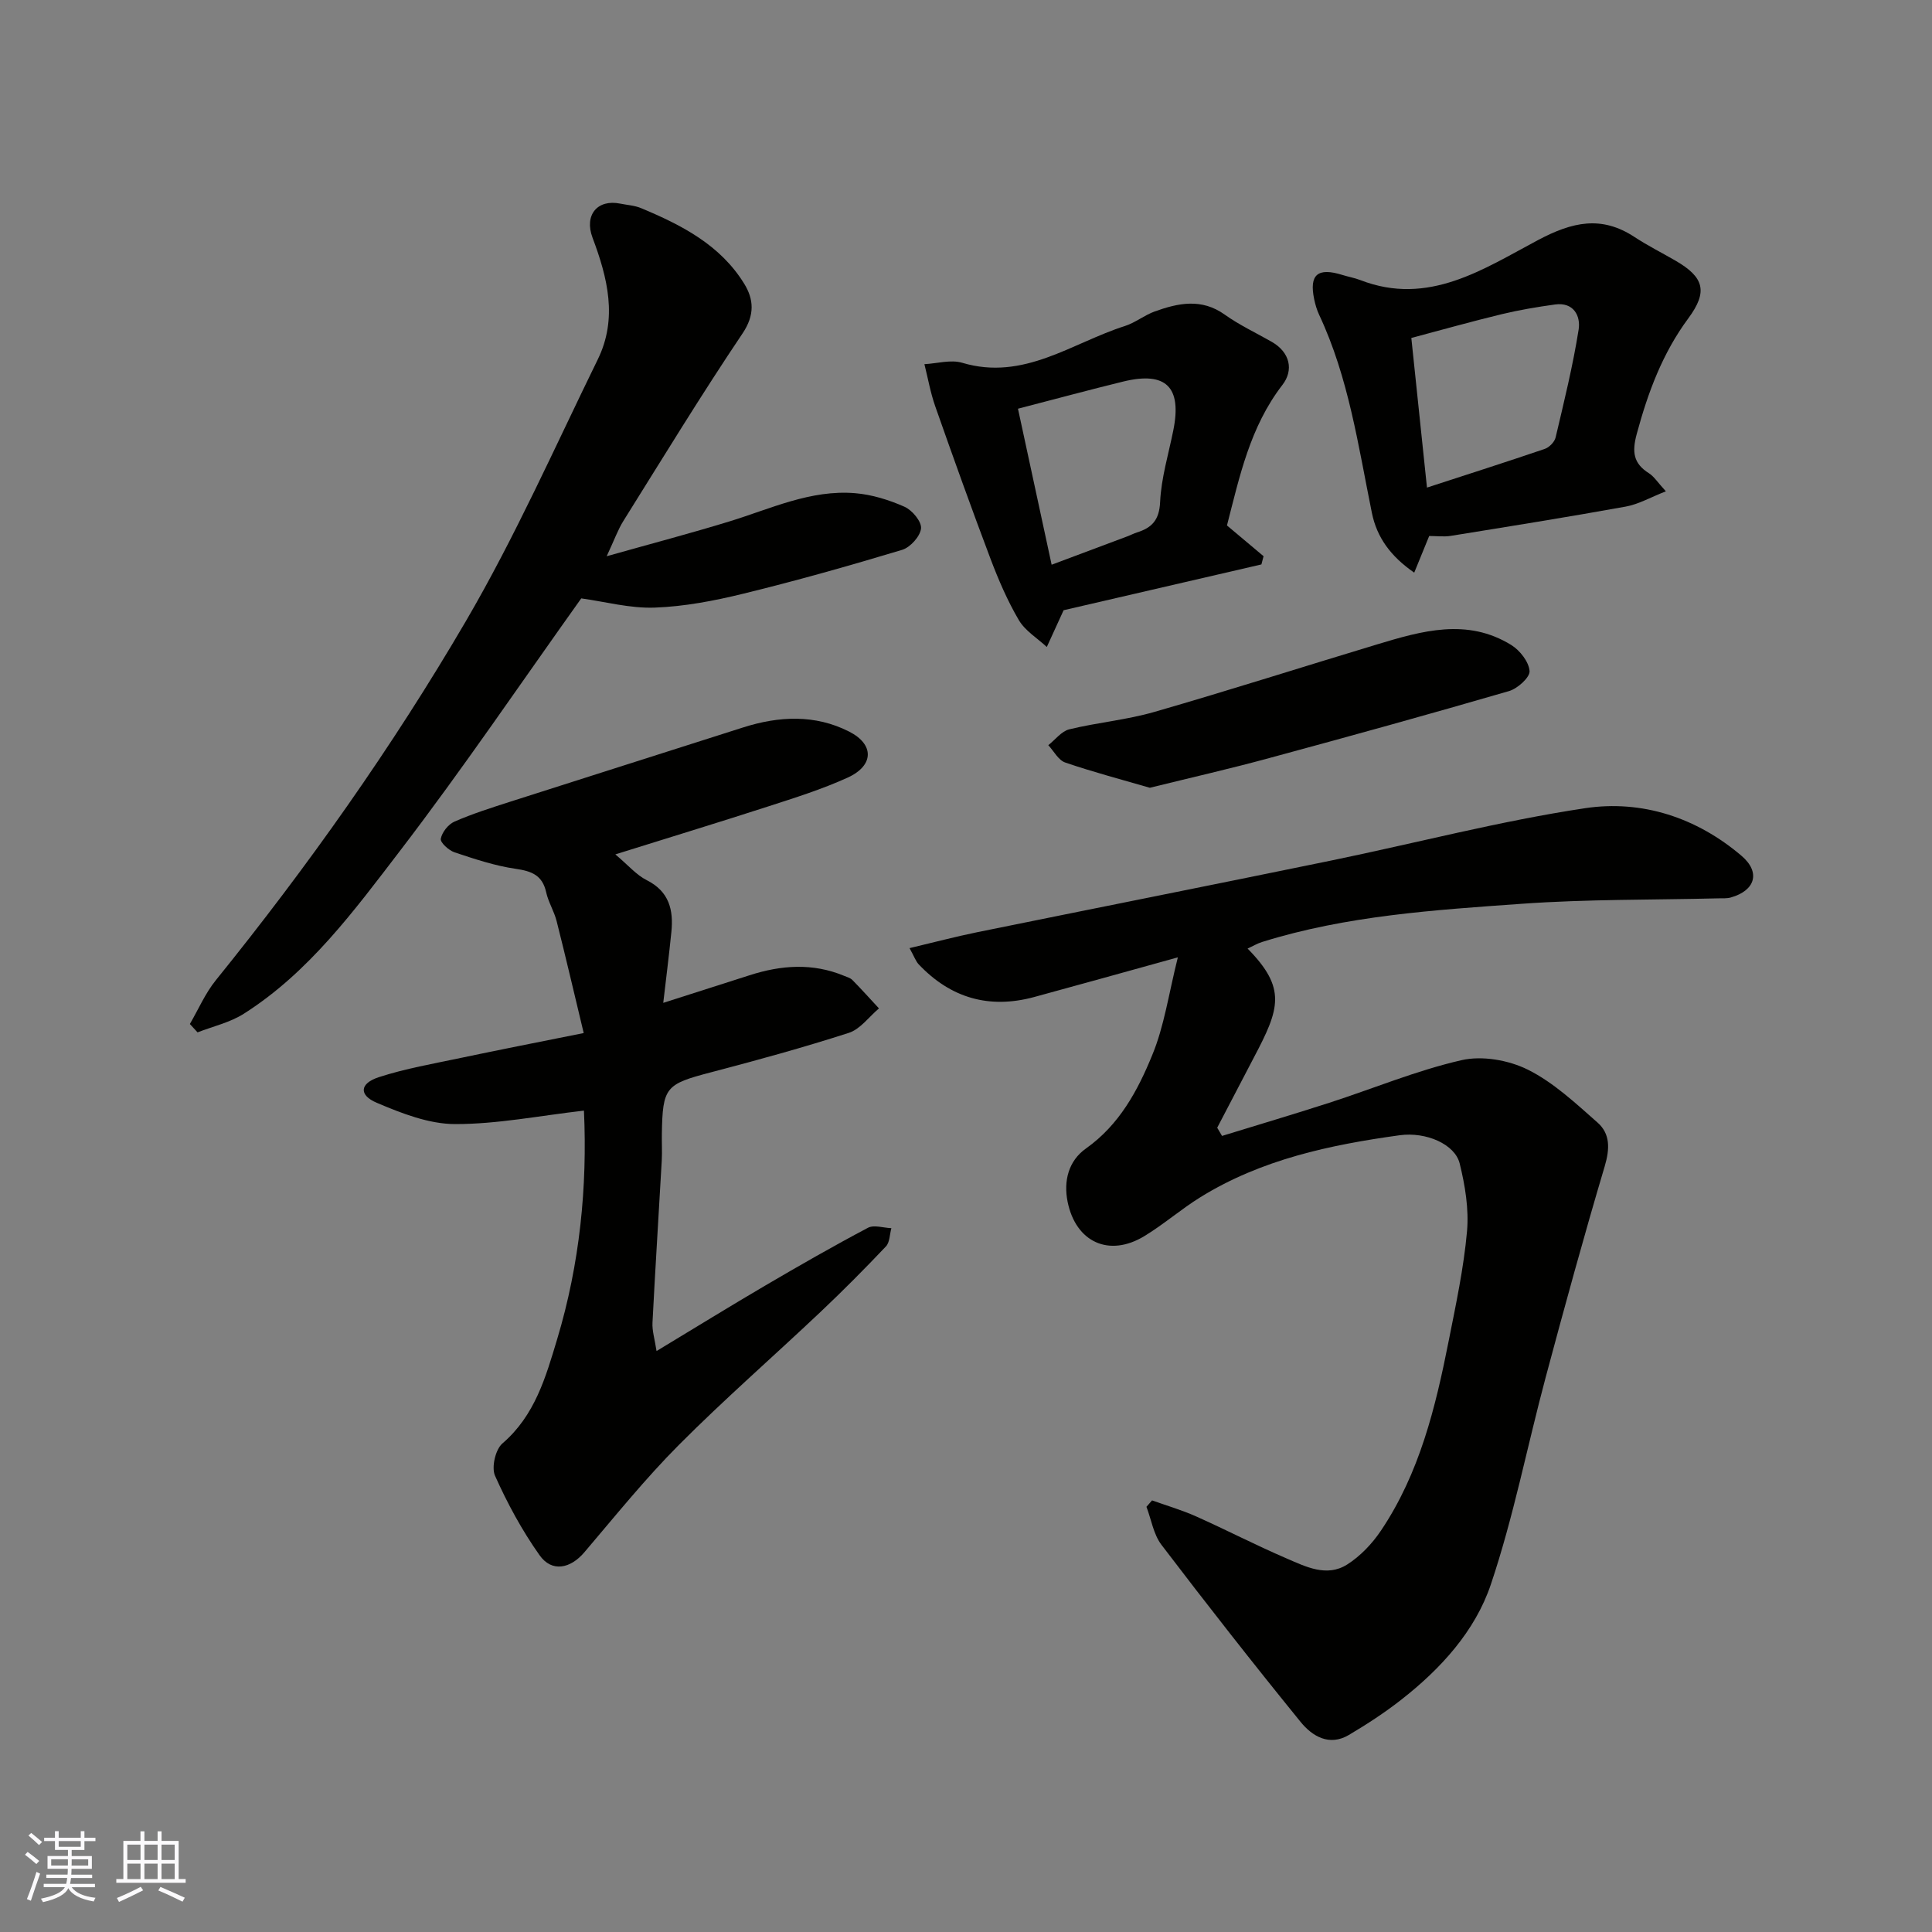
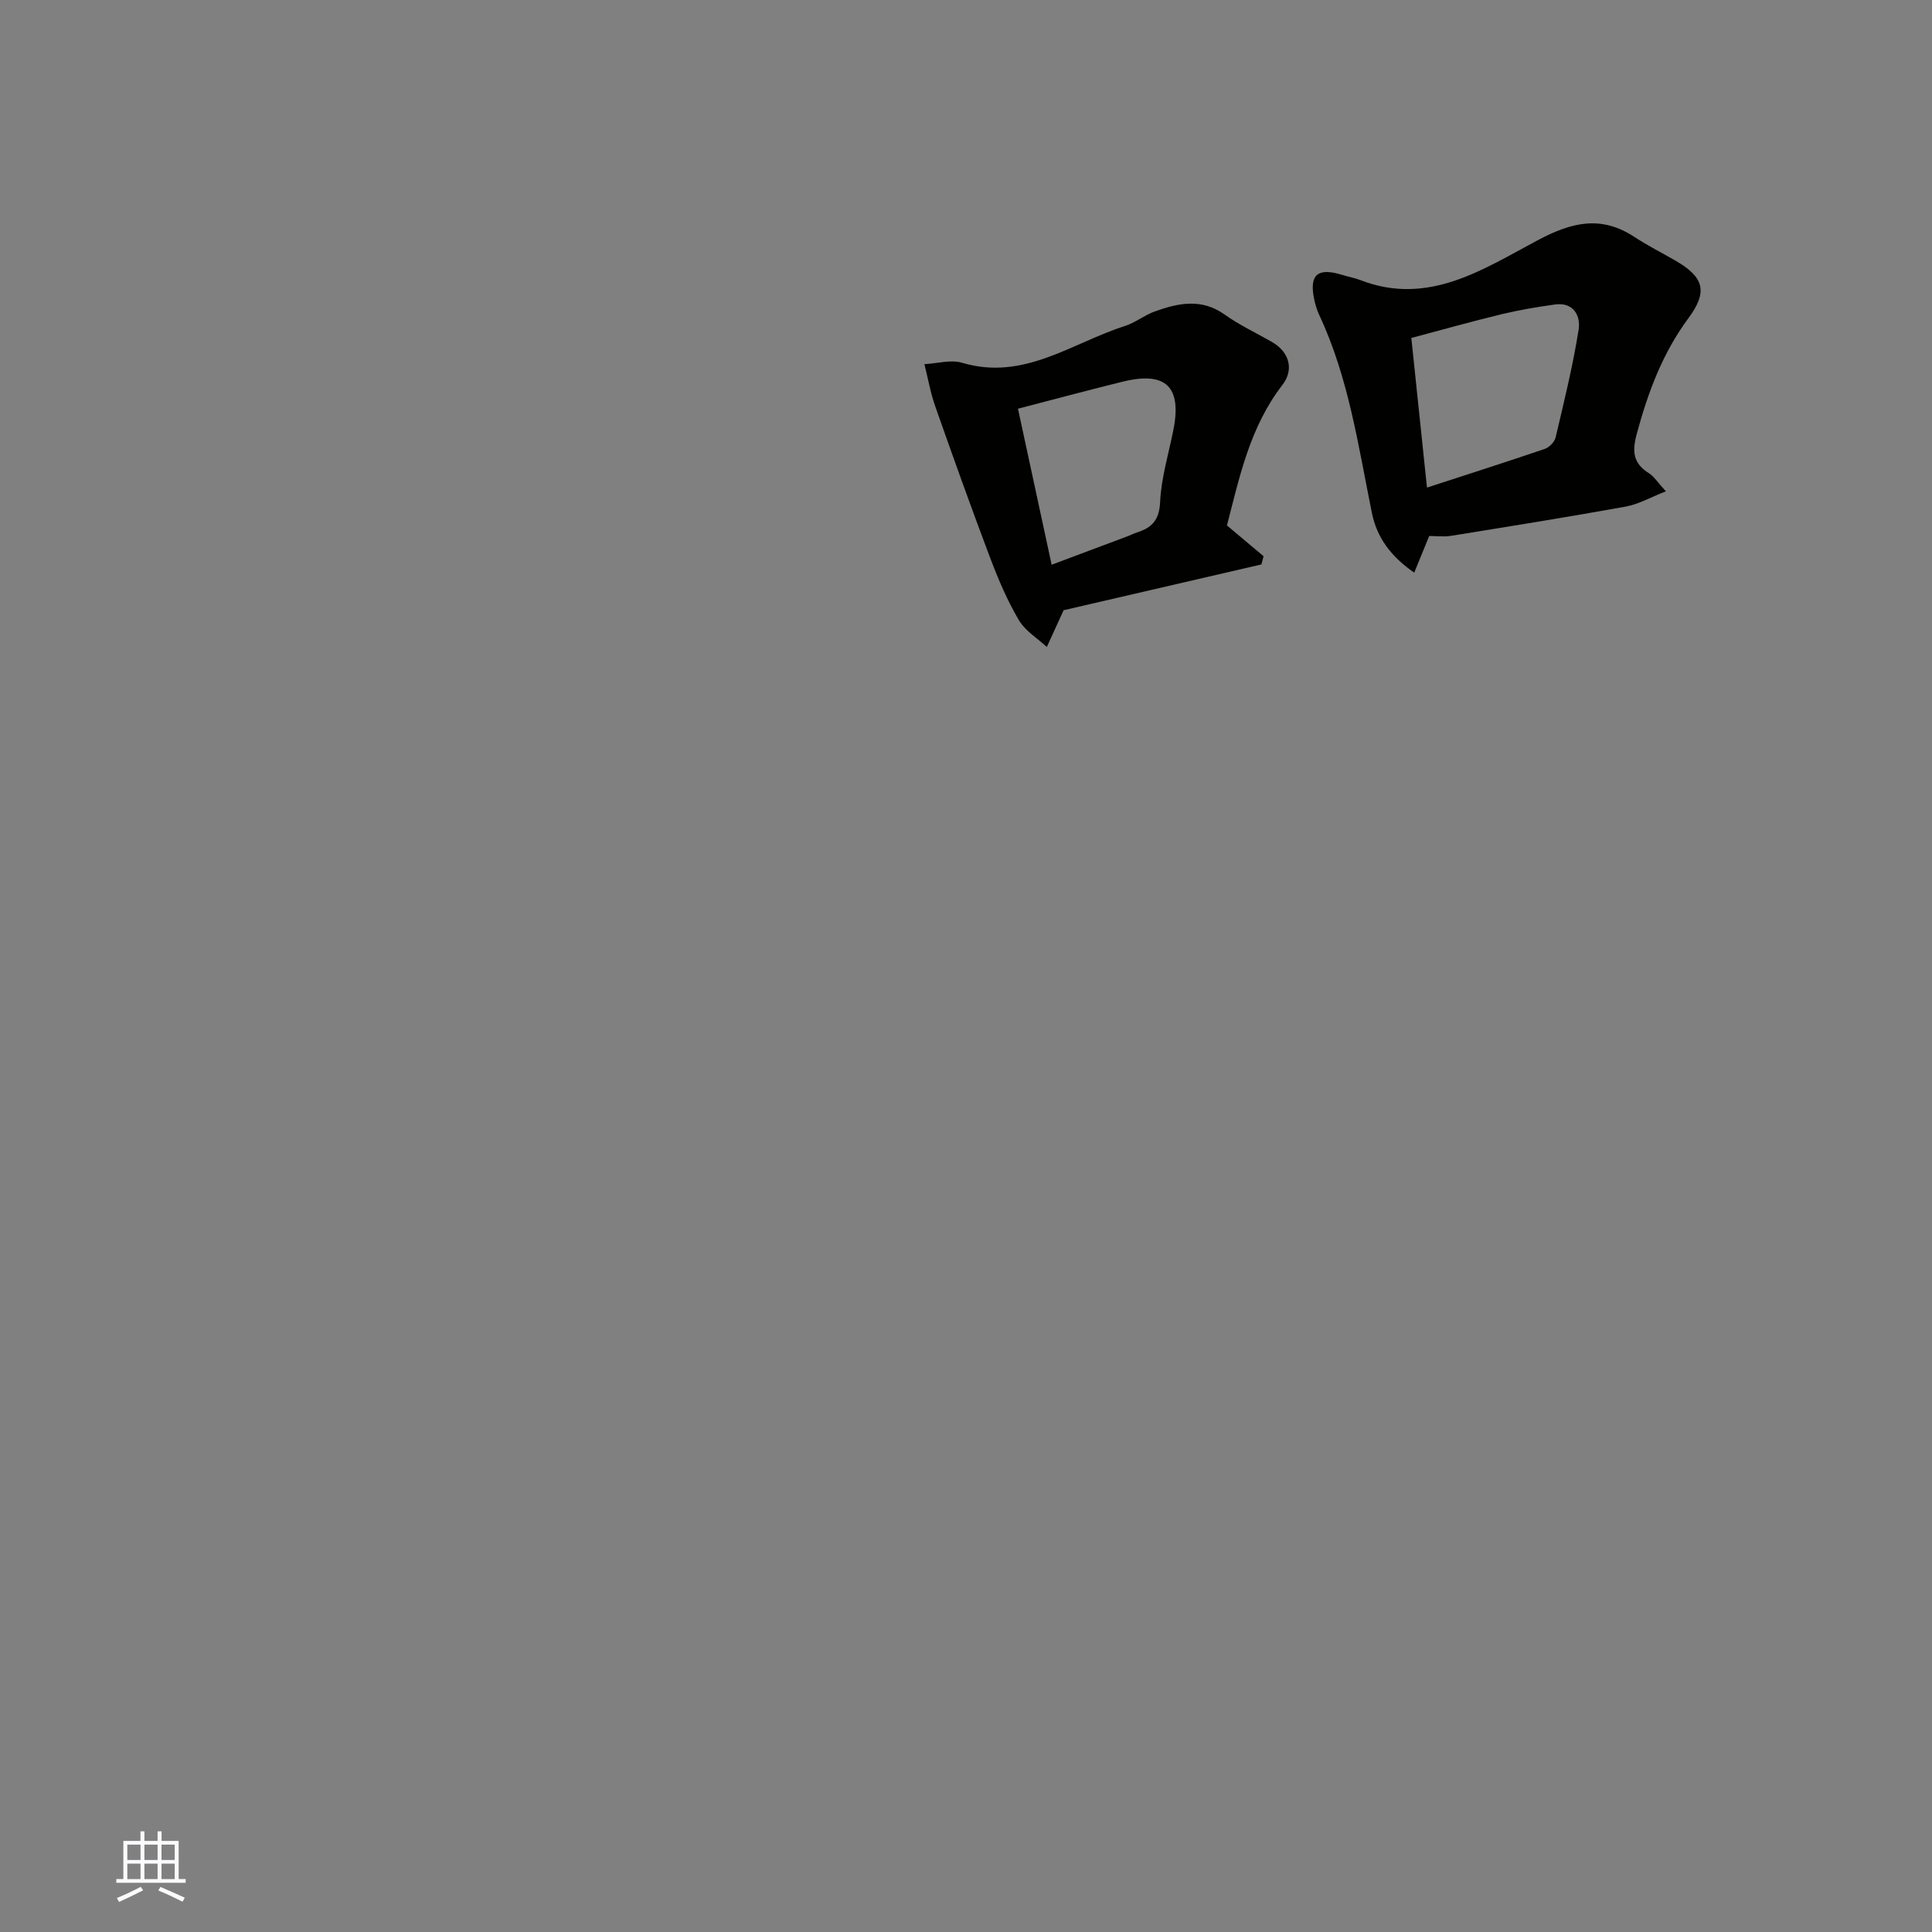
<svg xmlns="http://www.w3.org/2000/svg" enable-background="new 0 0 400 400" viewBox="0 0 400 400">
  <rect x="0" y="0" width="400" height="400" fill="#808080" stroke="none" />
  <g fill="#010100">
-     <path d="m243.86 198.21c-10.98 3.04-20.35 5.66-29.73 8.21-9.31 2.53-17.3.23-23.92-6.76-.62-.66-.93-1.62-1.9-3.36 4.99-1.18 9.43-2.36 13.93-3.28 24.43-4.97 48.88-9.82 73.3-14.84 17.55-3.61 34.94-8.19 52.63-10.85 11.76-1.77 23.1 1.93 32.41 9.87 3.99 3.41 2.82 7.2-2.26 8.62-.78.22-1.65.15-2.48.17-13.6.34-27.24.16-40.79 1.13-18.09 1.29-36.26 2.44-53.76 7.91-1.02.32-1.96.89-2.99 1.36 8.11 8.24 6.63 12.45 1.35 22.46-2.56 4.87-5.09 9.75-7.64 14.63.33.57.67 1.13 1 1.7 7.4-2.28 14.83-4.48 22.2-6.86 9.13-2.95 18.06-6.69 27.37-8.82 4.27-.98 9.77-.02 13.76 1.97 5.31 2.65 9.88 6.95 14.41 10.94 2.66 2.34 2.55 5.47 1.49 9.05-4.31 14.49-8.31 29.08-12.22 43.68-3.83 14.3-6.65 28.92-11.36 42.91-3.26 9.69-10.39 17.48-18.56 23.87-3.42 2.68-7.1 5.07-10.84 7.29-4.06 2.4-7.59.24-9.98-2.7-9.81-12.07-19.4-24.31-28.82-36.68-1.64-2.16-2.09-5.22-3.1-7.86.39-.44.77-.88 1.16-1.33 3.05 1.09 6.18 2 9.13 3.32 6.26 2.8 12.37 5.96 18.66 8.67 4 1.72 8.36 3.97 12.6 1.29 2.73-1.73 5.18-4.31 7-7.02 7.99-11.88 11.3-25.51 14.03-39.3 1.49-7.52 3.11-15.06 3.79-22.67.41-4.62-.4-9.5-1.52-14.05-.98-3.98-6.95-6.59-12.42-5.84-14.44 1.99-28.62 5.01-41.25 12.82-4.01 2.48-7.61 5.64-11.64 8.08-7.27 4.4-14.16 1.25-15.86-7.11-.88-4.34.19-8.5 3.8-11.05 6.9-4.89 10.71-11.97 13.71-19.32 2.49-5.99 3.4-12.63 5.31-20.25z" />
-     <path d="m120.9 229.94c-9.23 1.06-17.97 2.81-26.71 2.79-5.42-.02-11.05-2.23-16.19-4.41-3.75-1.59-3.54-4.01.42-5.3 5.53-1.8 11.32-2.79 17.03-4 8.09-1.71 16.22-3.29 25.4-5.14-1.96-8.15-3.71-15.69-5.61-23.19-.52-2.04-1.71-3.91-2.16-5.95-.78-3.53-2.99-4.38-6.3-4.86-4.3-.62-8.52-2.03-12.66-3.41-1.21-.4-3-2.04-2.86-2.81.25-1.34 1.54-2.99 2.82-3.55 3.7-1.62 7.58-2.85 11.44-4.09 16.09-5.16 32.2-10.25 48.3-15.4 7.45-2.38 14.93-2.74 21.99.85 5.27 2.68 5.12 7.06-.32 9.53-5.3 2.41-10.91 4.17-16.47 5.97-10.17 3.29-20.4 6.41-31.62 9.92 2.66 2.24 4.35 4.26 6.5 5.34 4.65 2.34 5.57 6.17 5.1 10.74-.49 4.85-1.1 9.68-1.68 14.66 6-1.92 11.93-3.8 17.86-5.71 6.54-2.11 13.06-2.59 19.57.11.6.25 1.3.43 1.73.87 1.88 1.91 3.67 3.91 5.5 5.88-2.06 1.73-3.86 4.29-6.23 5.06-9.43 3.04-19 5.67-28.59 8.18-9.35 2.45-9.97 3.03-10.13 12.76-.03 1.83.08 3.67-.02 5.5-.63 11.19-1.35 22.38-1.92 33.57-.09 1.67.46 3.38.84 5.87 7.99-4.82 15.17-9.26 22.44-13.52 7.04-4.13 14.12-8.19 21.33-12 1.25-.66 3.22.02 4.85.08-.36 1.28-.32 2.93-1.13 3.78-4.4 4.64-8.91 9.19-13.56 13.58-9.74 9.21-19.86 18.03-29.31 27.52-6.95 6.98-13.17 14.71-19.57 22.23-2.89 3.4-6.73 4.19-9.27.6-3.62-5.11-6.66-10.72-9.22-16.45-.77-1.73.08-5.45 1.53-6.69 6.74-5.79 8.97-13.73 11.35-21.64 4.68-15.58 6.25-31.51 5.53-47.27z" />
-     <path d="m125.61 115.16c9.27-2.61 17.36-4.74 25.36-7.19 8.56-2.62 16.85-6.63 26.08-5.86 3.48.29 7.02 1.39 10.22 2.81 1.59.7 3.57 3.08 3.42 4.49-.17 1.64-2.23 3.92-3.91 4.43-10.89 3.28-21.85 6.38-32.9 9.08-6 1.47-12.2 2.66-18.35 2.88-5.1.18-10.26-1.23-15.19-1.91-12.4 17.37-24.47 35.22-37.55 52.3-9.47 12.36-18.82 25.13-32.32 33.7-2.85 1.81-6.36 2.6-9.57 3.85-.53-.58-1.06-1.15-1.59-1.73 1.77-3.04 3.19-6.37 5.38-9.07 19.03-23.55 36.51-48.23 51.76-74.33 10.19-17.44 18.42-36.03 27.32-54.21 4.14-8.46 2.04-16.86-1.09-25.18-1.78-4.75 1.05-8.02 5.74-7.06 1.43.29 2.95.37 4.28.92 8.39 3.5 16.44 7.62 21.39 15.68 1.97 3.21 2.22 6.45-.36 10.28-8.55 12.71-16.53 25.81-24.66 38.81-1.12 1.78-1.83 3.81-3.46 7.31z" />
    <path d="m344.9 101.72c-3.17 1.24-5.65 2.68-8.29 3.16-12.04 2.18-24.13 4.11-36.21 6.06-1.46.24-2.99.03-4.5.03-.98 2.41-1.93 4.73-3.1 7.59-4.83-3.34-7.73-7.24-8.77-12.39-2.82-13.87-4.8-27.96-10.9-40.96-.48-1.02-.81-2.14-1.04-3.24-1.07-5.12.71-6.64 5.82-5.05 1.24.39 2.55.61 3.76 1.08 14.09 5.45 25.48-2.31 36.79-8.31 7.08-3.75 13.11-5.13 19.98-.6 2.72 1.79 5.66 3.25 8.49 4.9 5.89 3.42 6.71 6.39 2.61 11.93-5.35 7.23-8.35 15.34-10.67 23.92-1 3.71-.73 6.1 2.54 8.15 1.05.67 1.78 1.87 3.49 3.73zm-52.7-31.75c1.14 10.89 2.18 20.87 3.24 30.98 8.38-2.73 16.41-5.29 24.39-8.01.93-.32 2.02-1.43 2.24-2.36 1.75-7.42 3.58-14.83 4.77-22.35.44-2.8-1.02-5.72-4.88-5.19-3.69.51-7.39 1.13-11.01 2-6.4 1.55-12.73 3.33-18.75 4.93z" />
    <path d="m220.21 126.34c-1.33 2.9-2.4 5.26-3.48 7.61-1.97-1.83-4.48-3.34-5.79-5.56-2.35-4-4.21-8.33-5.86-12.68-3.96-10.48-7.74-21.03-11.45-31.59-.99-2.82-1.51-5.81-2.24-8.72 2.62-.14 5.45-.99 7.82-.29 12.75 3.81 22.71-4.12 33.71-7.62 2.15-.69 4.02-2.24 6.16-3.01 4.86-1.74 9.67-2.77 14.46.64 3.04 2.17 6.48 3.78 9.74 5.64 3.86 2.2 4.57 5.91 2.24 8.92-6.74 8.72-8.89 19.04-11.49 29.11 2.6 2.18 5.09 4.28 7.58 6.37-.15.57-.3 1.13-.45 1.7-13.82 3.21-27.63 6.41-40.95 9.48zm-9.45-41.72c2.34 10.86 4.62 21.43 6.97 32.3 5.62-2.1 10.74-4.02 15.85-5.94.61-.23 1.18-.55 1.8-.74 3.11-.97 4.64-2.57 4.81-6.31.23-4.98 1.74-9.89 2.73-14.83 1.81-8.97-1.5-12.26-10.35-10.11-7.08 1.73-14.11 3.64-21.81 5.63z" />
-     <path d="m238.06 163.1c-5.83-1.7-11.74-3.25-17.52-5.23-1.41-.48-2.35-2.35-3.5-3.59 1.44-1.13 2.72-2.88 4.34-3.28 5.83-1.42 11.89-1.95 17.64-3.61 15.43-4.45 30.73-9.34 46.11-13.98 9.25-2.79 18.63-5.51 27.76.13 1.79 1.11 3.64 3.47 3.79 5.39.1 1.31-2.48 3.63-4.25 4.15-16.51 4.8-33.09 9.39-49.69 13.88-7.98 2.18-16.05 4.01-24.68 6.14z" />
  </g>
-   <path d="m5.17 384 .55-.58c.85.61 1.65 1.24 2.4 1.87l-.59.64c-.83-.73-1.62-1.37-2.36-1.93m1.22 9.53-.82-.34c.71-1.76 1.37-3.64 1.98-5.63.24.13.5.25.76.36-.6 1.67-1.24 3.54-1.92 5.61m-.5-13.5.57-.54c.56.44 1.31 1.06 2.26 1.87l-.64.64c-.68-.66-1.41-1.32-2.19-1.97m3.25.46h2.24v-1.36h.77v1.36h4.57v-1.36h.76v1.36h2.28v.69h-2.28v1.84h-2.64v1.26h4.18v2.64h-4.21c0 .45-.02.86-.05 1.21h4.32v.69h-4.38c-.04.34-.1.75-.19 1.22h5.15v.69h-4.82c.87 1.19 2.51 1.92 4.93 2.19-.17.31-.3.57-.37.76-2.77-.49-4.52-1.41-5.26-2.76-.56 1.26-2.3 2.23-5.24 2.9-.12-.24-.26-.48-.43-.72 2.73-.55 4.38-1.34 4.96-2.38h-4.38v-.69h4.65c.1-.38.17-.79.21-1.22h-4.32v-.69h4.4c.03-.34.05-.75.05-1.21h-4.2v-2.64h4.23v-1.26h-2.69v-1.84h-2.24zm1.46 4.46v1.29h3.45c.01-.4.02-.57.01-.53v-.32-.45h-3.46zm1.55-2.59h4.57v-1.19h-4.57zm6.11 2.59h-3.42v.77c-.01.19-.01.37-.02.53h3.44z" fill="#fbfafc" />
  <path d="m32.63 379.16h.82v1.98h3.54v7.89h1.45v.78h-14.36v-.78h1.46v-7.89h3.54v-1.98h.82v1.98h2.73zm-3.49 11.48.5.73c-1.61.82-3.28 1.63-5 2.41-.13-.27-.28-.55-.44-.82 1.75-.72 3.4-1.49 4.94-2.32m-2.78-5.55h2.73v-3.18h-2.73zm0 3.95h2.73v-3.2h-2.73zm3.54-3.95h2.73v-3.18h-2.73zm0 3.95h2.73v-3.2h-2.73zm7.89 4.68c-1.84-.92-3.51-1.7-5.02-2.32l.45-.73c1.89.8 3.57 1.55 5.04 2.23zm-1.62-11.81h-2.73v3.18h2.73zm-2.73 7.13h2.73v-3.2h-2.73z" fill="#fbfafc" />
</svg>